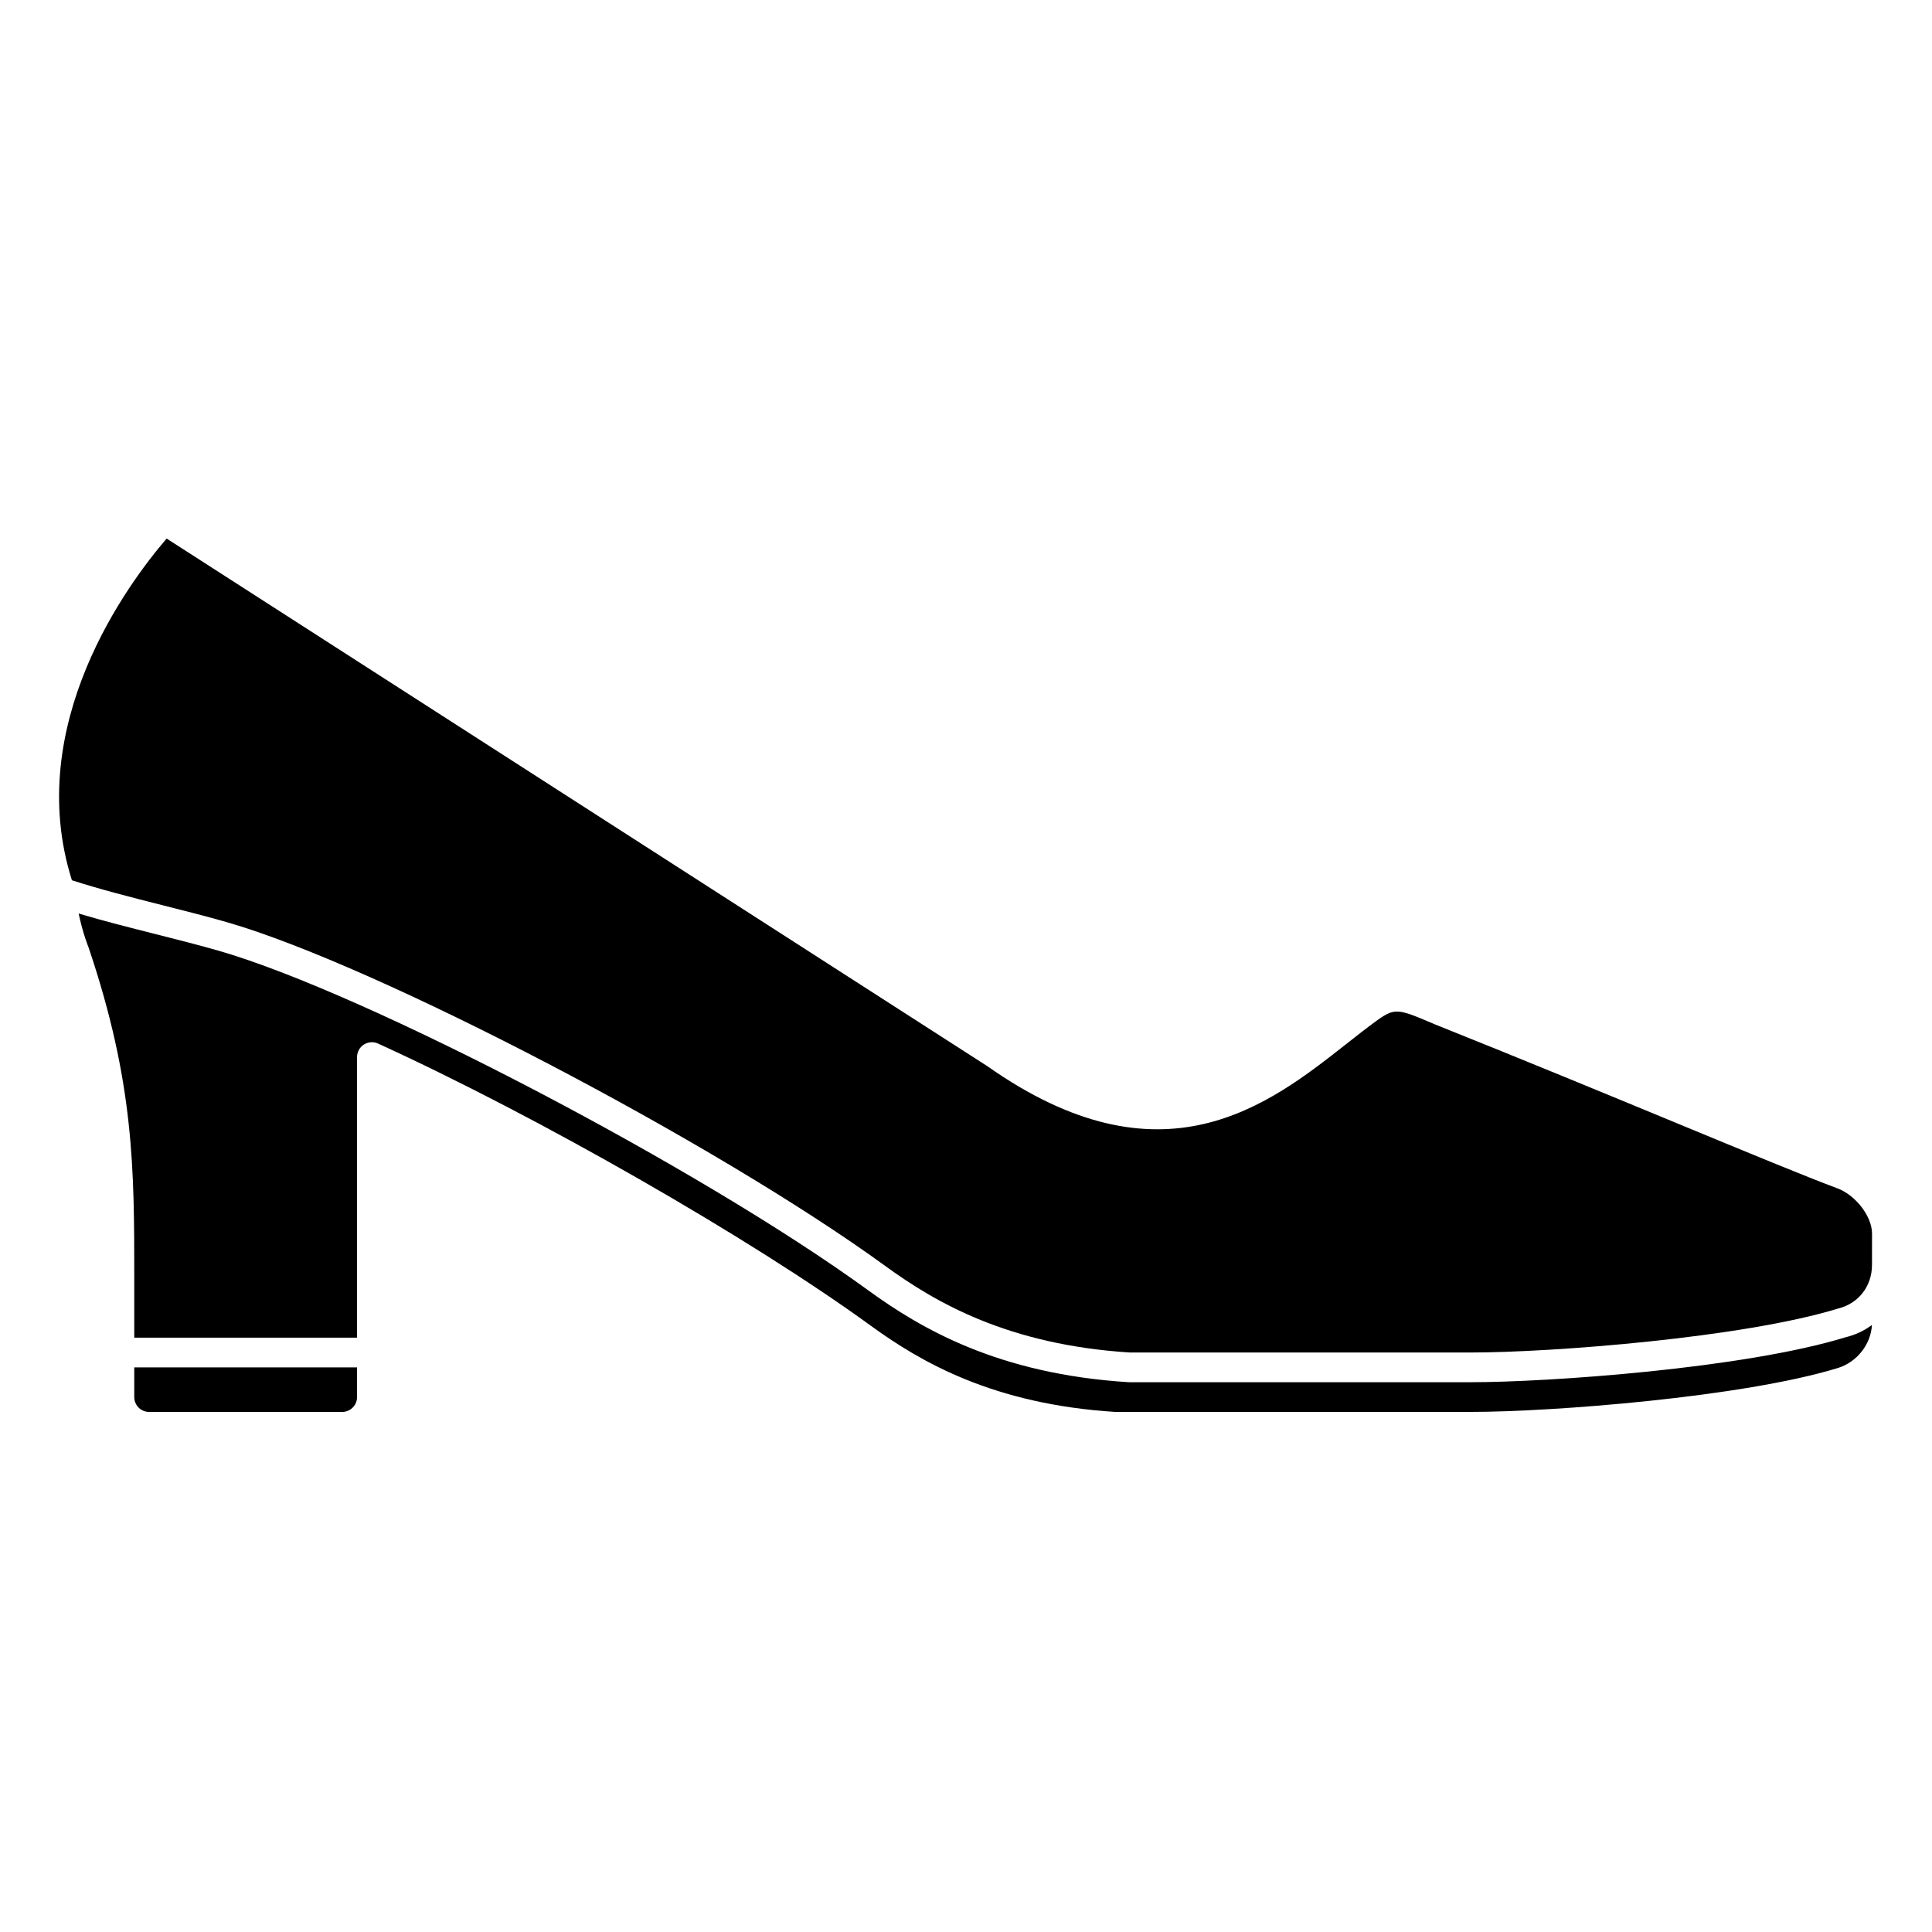
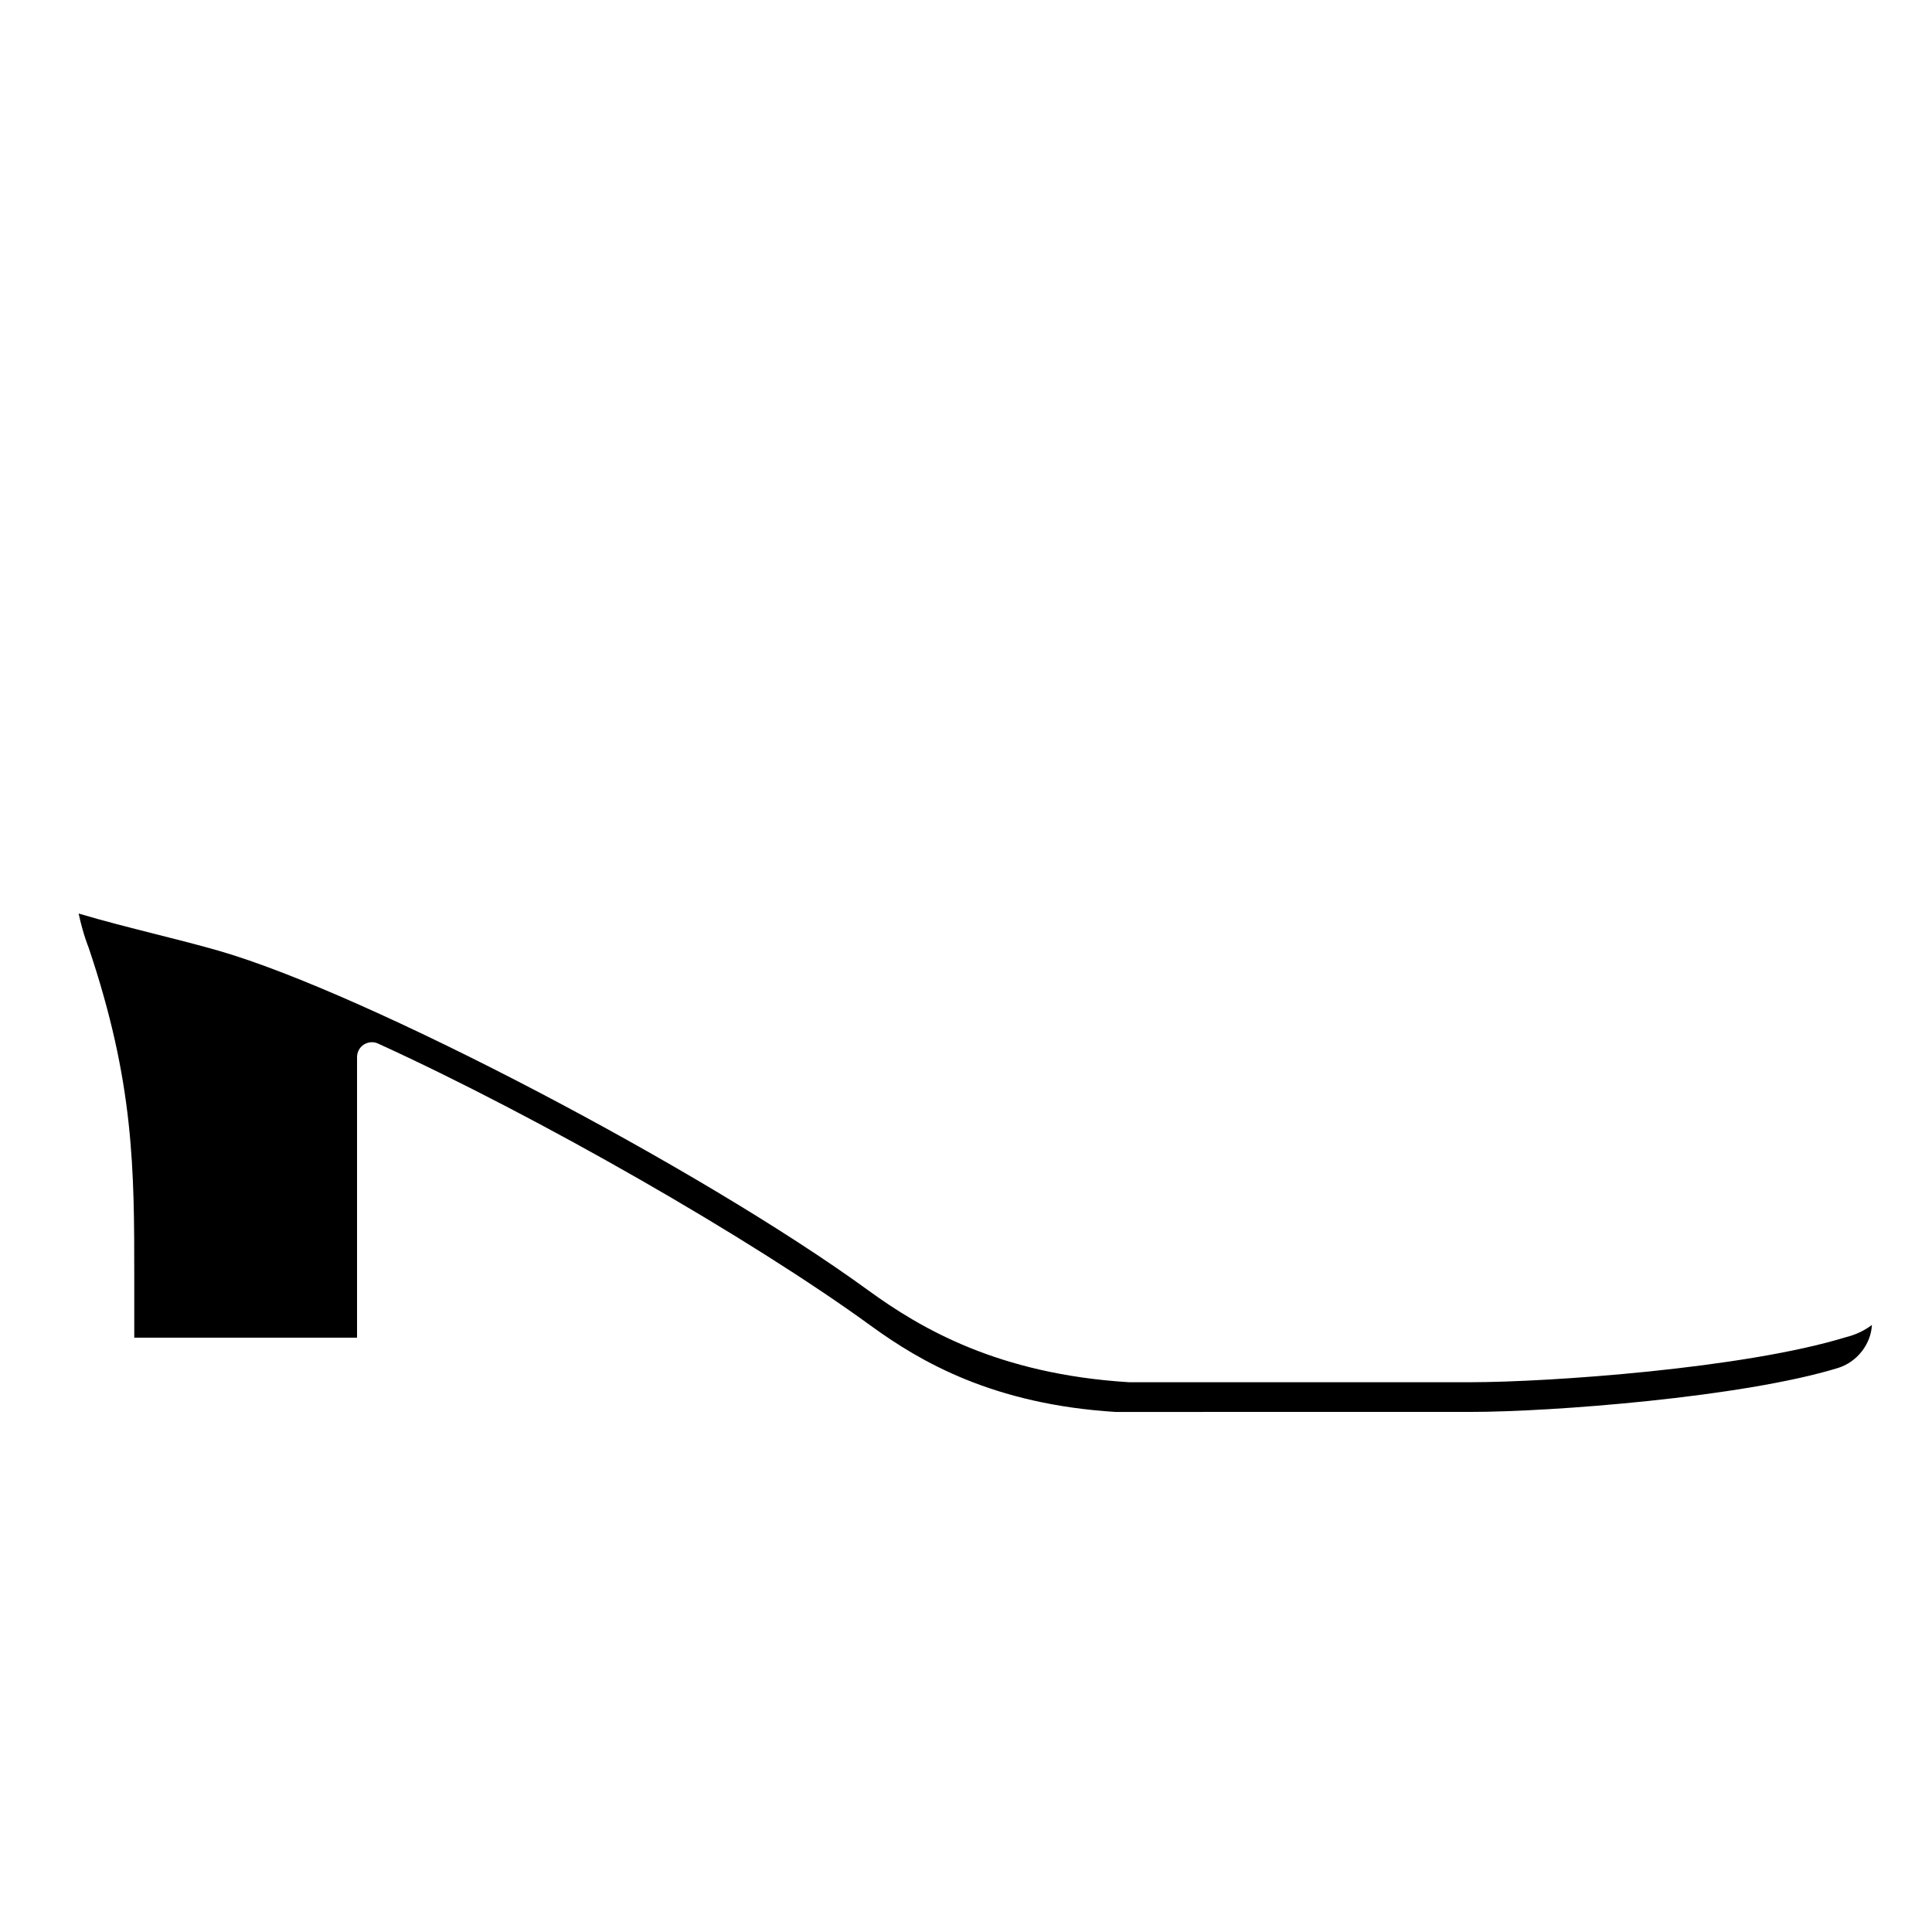
<svg xmlns="http://www.w3.org/2000/svg" fill="#000000" width="800px" height="800px" version="1.1" viewBox="144 144 512 512">
  <g>
-     <path d="m179.58 514.24c0 2.168 1.762 3.938 3.938 3.938h51.168c2.172 0 3.938-1.766 3.938-3.938v-7.871h-59.043z" />
-     <path d="m630.85 458.89c-8.125-3.023-22.996-9.172-41.816-16.957-18.223-7.539-40.906-16.922-64.543-26.375l-0.898-0.383c-9.195-3.883-9.941-4.195-15-0.512-2.527 1.844-5.106 3.871-7.773 5.977-20.633 16.242-48.895 38.5-95.215 5.875l-217.44-139.79c-10.113 11.746-38.164 49.258-25.109 90.555 7.539 2.43 15.91 4.566 24.059 6.625 6.047 1.527 11.754 2.969 17.18 4.535 39.59 11.434 129.24 58.273 174.41 91.125 13.164 9.574 32.414 20.82 64.715 22.863h90.406c21.301 0 72.02-3.891 97.242-11.637 5.496-1.332 9.023-5.957 9.027-11.562 0-0.008 0.004-0.012 0.004-0.016l0.012-8.273c0-4.59-4.328-10.223-9.262-12.055z" />
    <path d="m533.82 510.3h-90.531c-0.082 0-0.164 0-0.246-0.008-34.406-2.148-54.934-14.148-68.977-24.359-44.629-32.457-133.03-78.684-171.96-89.93-5.301-1.531-10.945-2.957-16.93-4.469-6.793-1.715-13.758-3.477-20.336-5.438 1.176 5.504 2.598 8.895 2.617 8.938 12.125 35.902 12.125 58.766 12.125 87.715v15.742h59.039v-74.359c0-1.34 0.68-2.586 1.805-3.309 0.645-0.414 1.391-0.625 2.129-0.625 0.559 0 1.113 0.117 1.633 0.355 42.52 19.41 98.648 51.551 130.57 74.766 13.176 9.582 32.449 20.836 64.848 22.859l94.219-0.008c21.301 0 72.02-3.891 97.242-11.637 5.039-1.547 8.75-6.281 9.012-11.402-2.027 1.508-4.359 2.625-6.934 3.246-27 8.301-78.875 11.922-99.32 11.922z" />
  </g>
</svg>